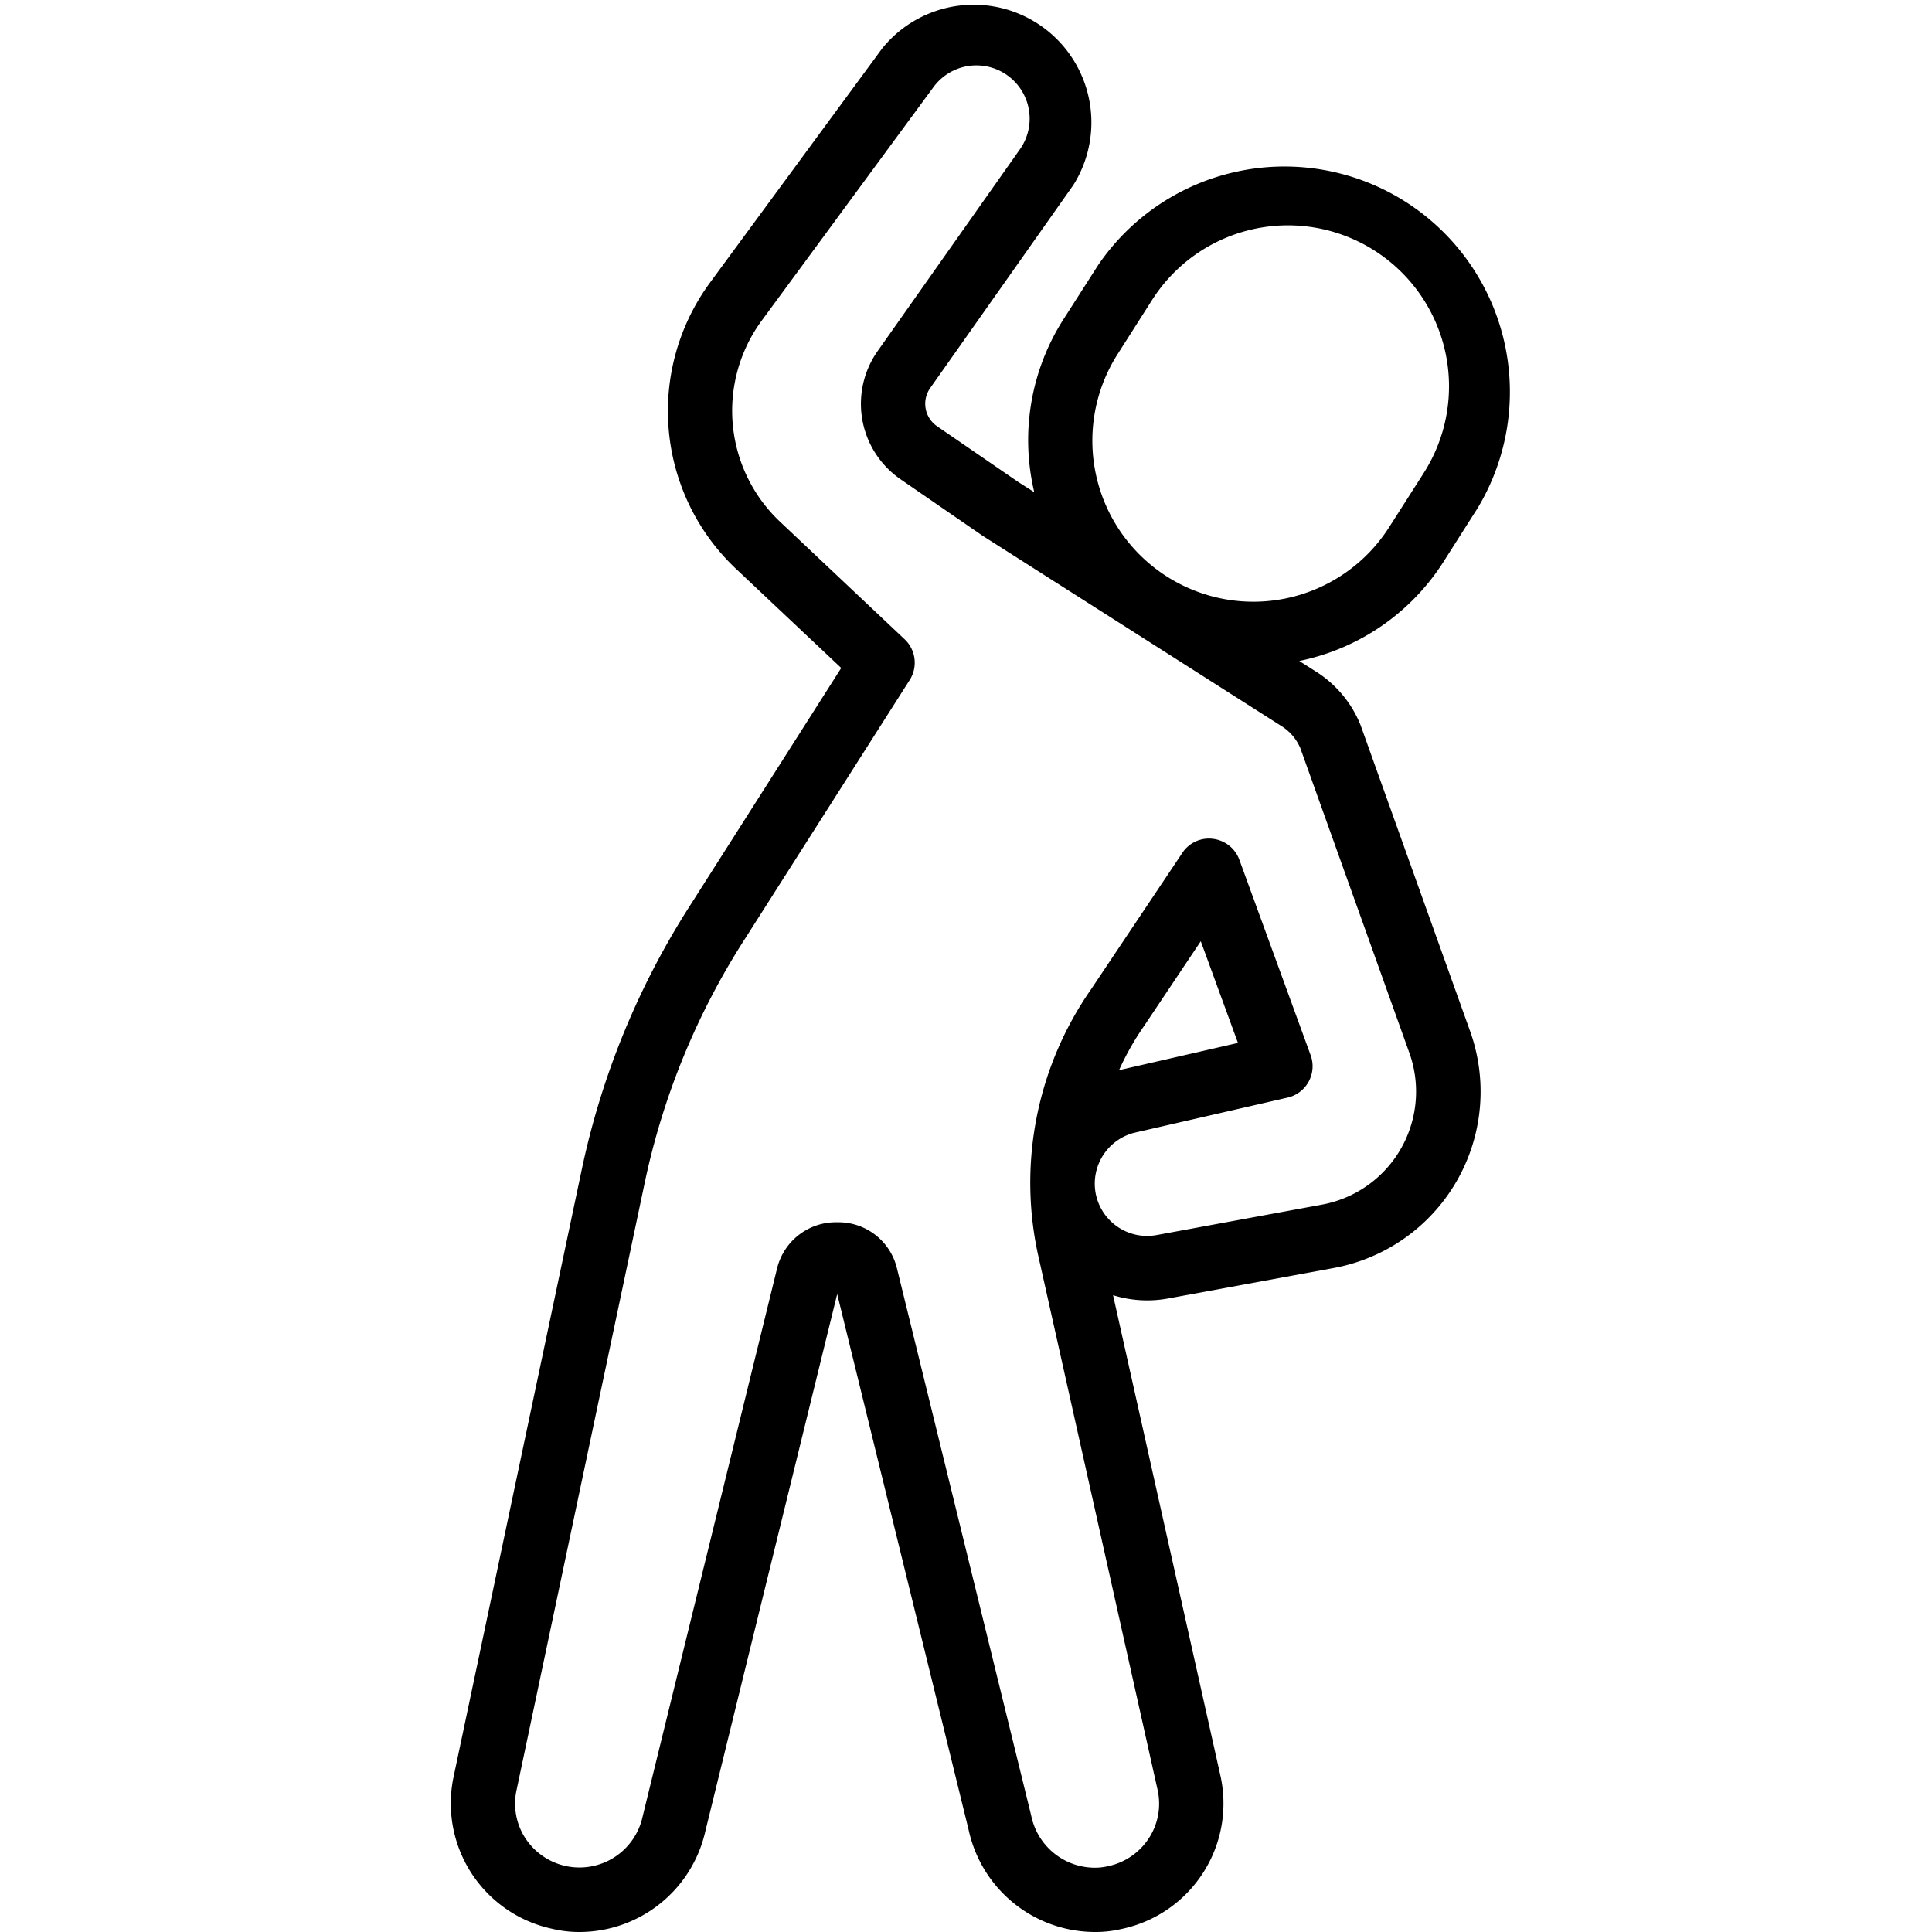
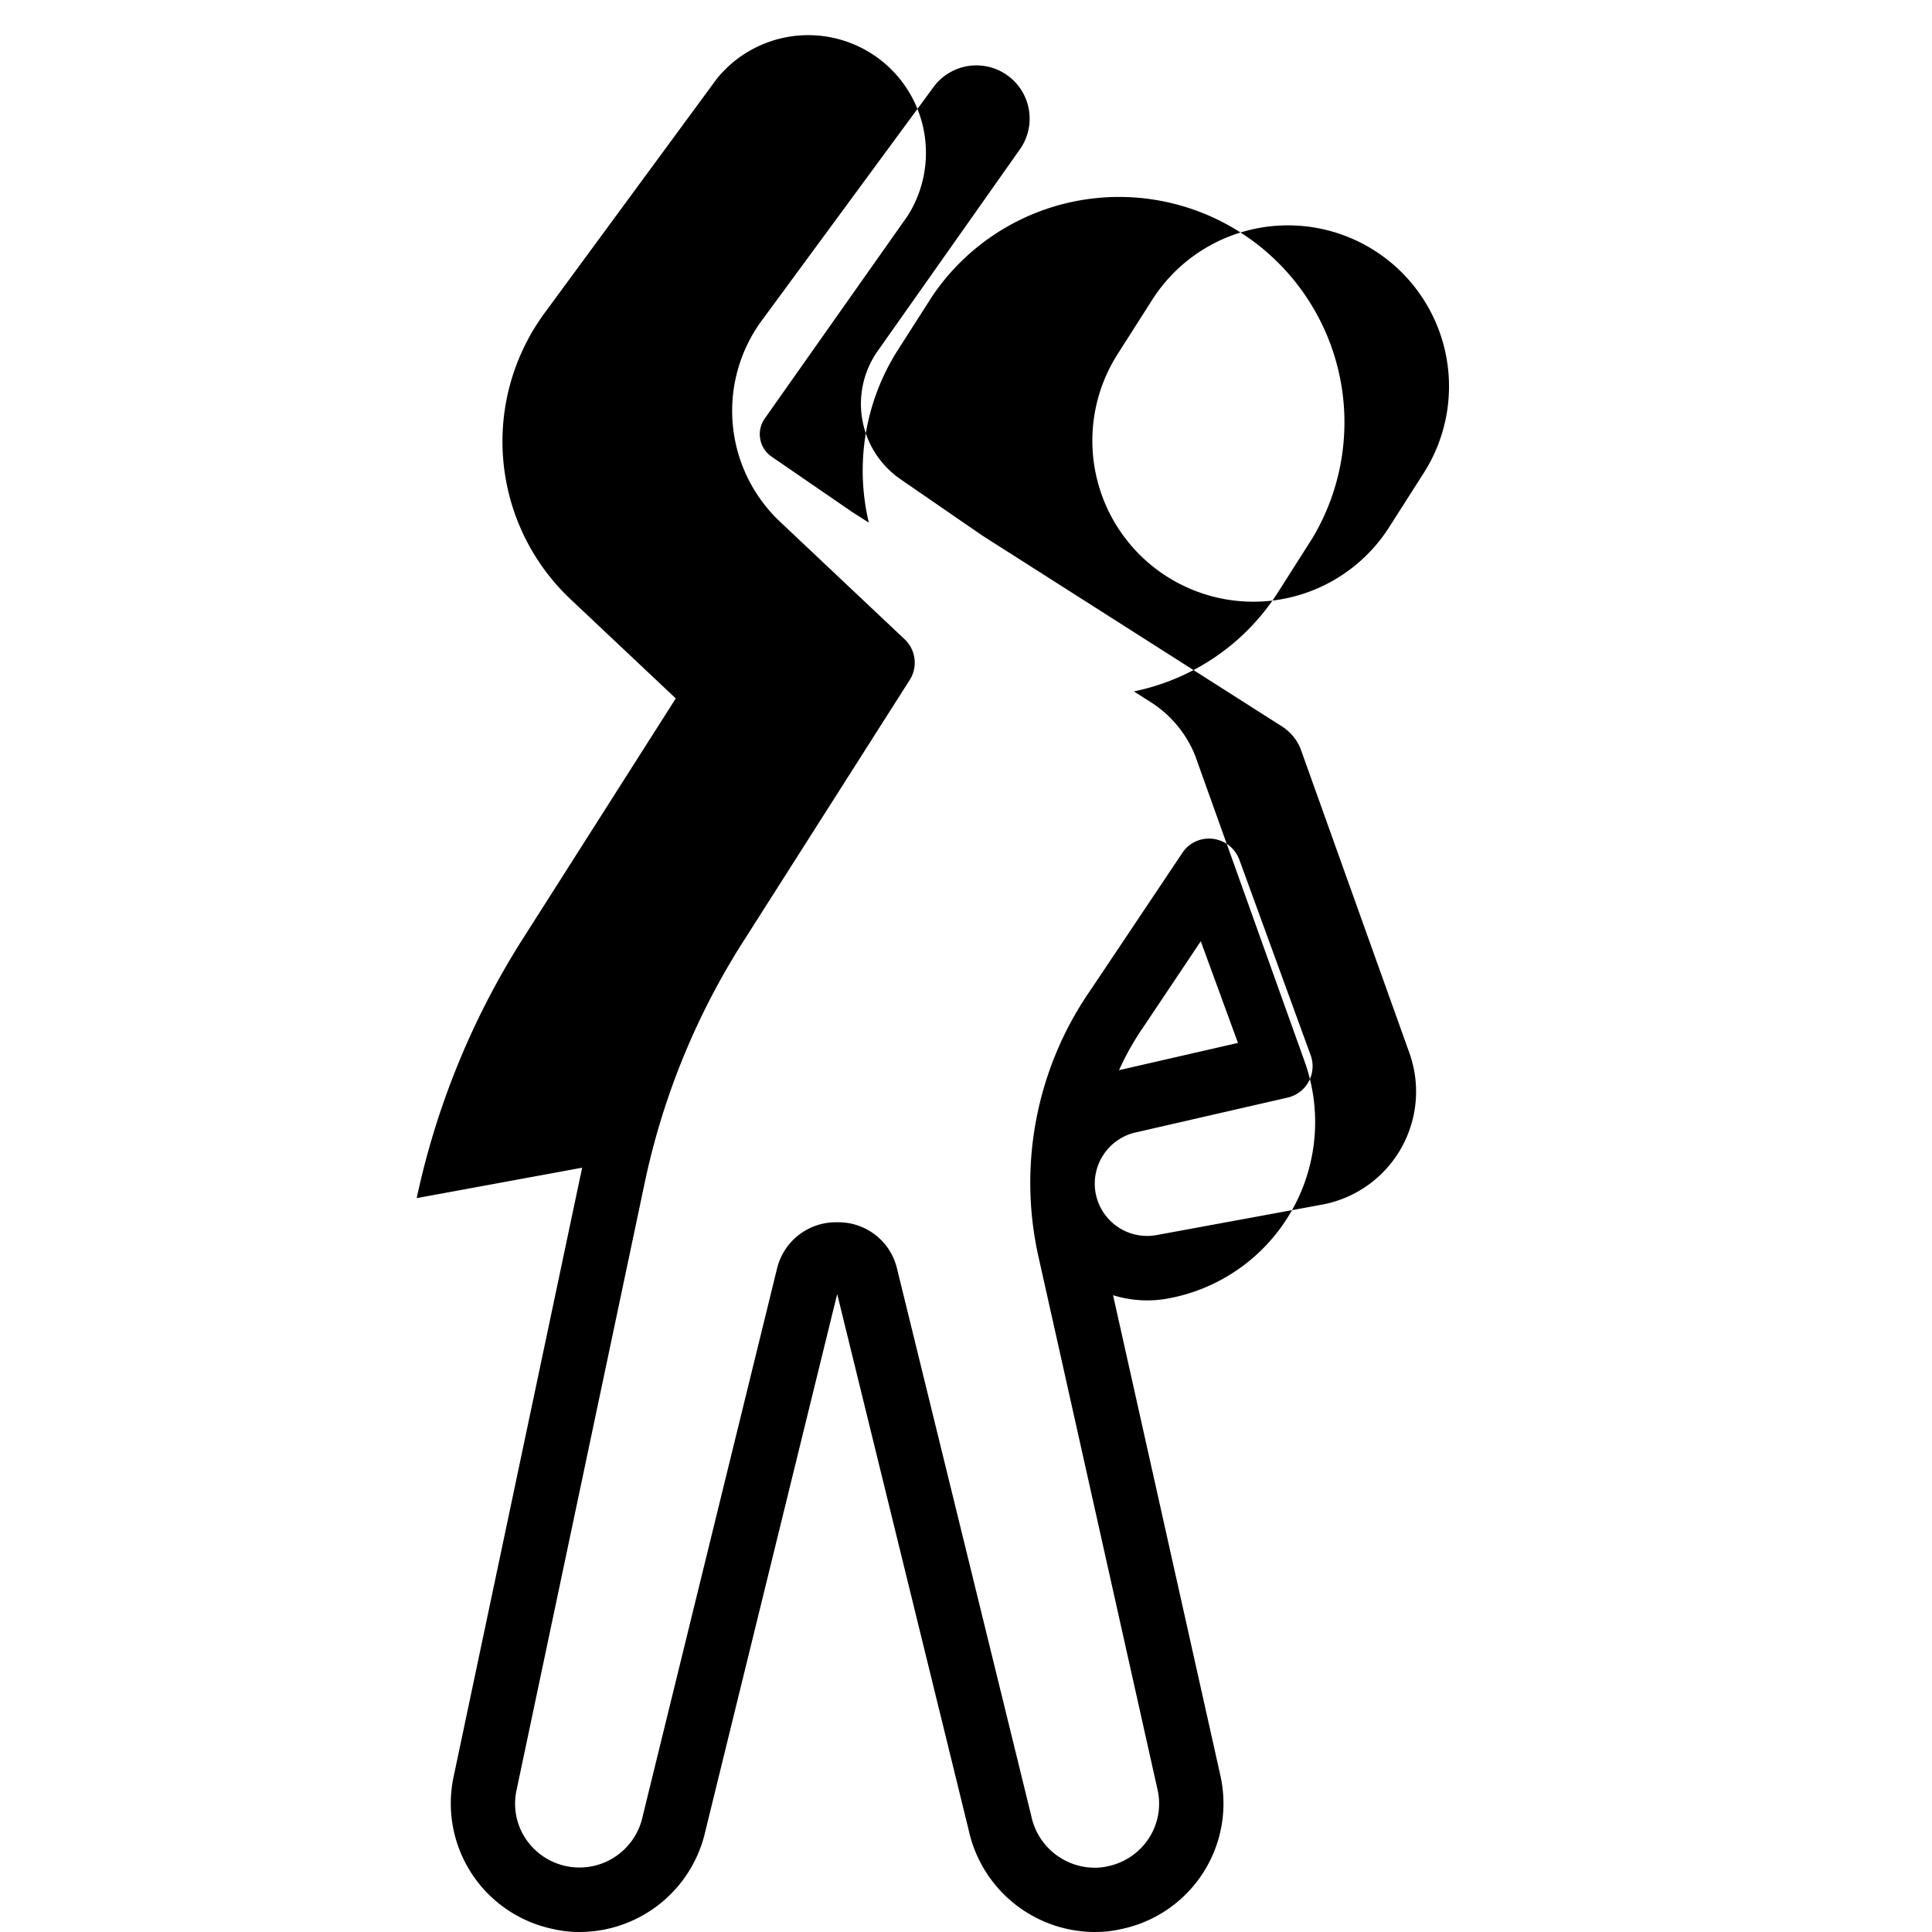
<svg xmlns="http://www.w3.org/2000/svg" id="Icons" height="512" viewBox="0 0 60 60" width="512">
-   <path d="m18.079 36.264-3.989 18.9a3.983 3.983 0 0 0 3.053 4.736 3.587 3.587 0 0 0 .865.1 4.011 4.011 0 0 0 3.9-3.142c3.047-12.412 3.869-15.766 4.092-16.669l4.082 16.64a4.02 4.02 0 0 0 3.907 3.171 3.521 3.521 0 0 0 .835-.092 3.983 3.983 0 0 0 3.081-4.746l-3.338-14.938a3.569 3.569 0 0 0 1.717.1l5.138-.945a5.57 5.57 0 0 0 4.233-7.356l-3.4-9.5a3.51 3.51 0 0 0 -1.368-1.655l-.536-.341a6.96 6.96 0 0 0 4.476-3.077l1.073-1.688a7 7 0 0 0 -11.8-7.523l-1.08 1.688a6.97 6.97 0 0 0 -.9 5.358l-.5-.318-2.52-1.731a.846.846 0 0 1 -.211-1.185l4.442-6.3a3.655 3.655 0 0 0 -5.931-4.251l-5.352 7.28a6.735 6.735 0 0 0 .807 8.883l3.27 3.082-4.665 7.331a24.581 24.581 0 0 0 -3.381 8.188zm16.628-25.264 1.075-1.688a5 5 0 0 1 8.435 5.375l-1.076 1.686a5 5 0 0 1 -8.434-5.373zm-6.455 10.117a1 1 0 0 0 -.158-1.264l-3.872-3.653a4.733 4.733 0 0 1 -.567-6.242l5.355-7.28a1.654 1.654 0 0 1 2.69 1.922l-4.442 6.3a2.845 2.845 0 0 0 .711 3.985l2.543 1.751 9.3 5.923a1.5 1.5 0 0 1 .573.68l3.383 9.456a3.57 3.57 0 0 1 -2.713 4.716l-5.135.945a1.627 1.627 0 0 1 -1.9-1.336 1.632 1.632 0 0 1 1.193-1.838l4.774-1.095a1 1 0 0 0 .716-1.318l-2.214-6.069a1 1 0 0 0 -.82-.649.986.986 0 0 0 -.95.436l-2.834 4.235a10.5 10.5 0 0 0 -1.622 8.361l3.689 16.512a1.966 1.966 0 0 1 -.274 1.495 2 2 0 0 1 -1.294.872 1.685 1.685 0 0 1 -.4.042 2.02 2.02 0 0 1 -1.959-1.618l-4.17-17a1.868 1.868 0 0 0 -1.852-1.427 1.88 1.88 0 0 0 -1.87 1.431c-.045.184-4.169 16.995-4.176 17.025a2.007 2.007 0 0 1 -3.641.674 1.969 1.969 0 0 1 -.273-1.5l3.99-18.909a22.611 22.611 0 0 1 3.106-7.53zm6.5 12.119a8.61 8.61 0 0 1 .789-1.389l1.75-2.616 1.155 3.158-3.688.845z" />
+   <path d="m18.079 36.264-3.989 18.9a3.983 3.983 0 0 0 3.053 4.736 3.587 3.587 0 0 0 .865.1 4.011 4.011 0 0 0 3.9-3.142c3.047-12.412 3.869-15.766 4.092-16.669l4.082 16.64a4.02 4.02 0 0 0 3.907 3.171 3.521 3.521 0 0 0 .835-.092 3.983 3.983 0 0 0 3.081-4.746l-3.338-14.938a3.569 3.569 0 0 0 1.717.1a5.57 5.57 0 0 0 4.233-7.356l-3.4-9.5a3.51 3.51 0 0 0 -1.368-1.655l-.536-.341a6.96 6.96 0 0 0 4.476-3.077l1.073-1.688a7 7 0 0 0 -11.8-7.523l-1.08 1.688a6.97 6.97 0 0 0 -.9 5.358l-.5-.318-2.52-1.731a.846.846 0 0 1 -.211-1.185l4.442-6.3a3.655 3.655 0 0 0 -5.931-4.251l-5.352 7.28a6.735 6.735 0 0 0 .807 8.883l3.27 3.082-4.665 7.331a24.581 24.581 0 0 0 -3.381 8.188zm16.628-25.264 1.075-1.688a5 5 0 0 1 8.435 5.375l-1.076 1.686a5 5 0 0 1 -8.434-5.373zm-6.455 10.117a1 1 0 0 0 -.158-1.264l-3.872-3.653a4.733 4.733 0 0 1 -.567-6.242l5.355-7.28a1.654 1.654 0 0 1 2.69 1.922l-4.442 6.3a2.845 2.845 0 0 0 .711 3.985l2.543 1.751 9.3 5.923a1.5 1.5 0 0 1 .573.68l3.383 9.456a3.57 3.57 0 0 1 -2.713 4.716l-5.135.945a1.627 1.627 0 0 1 -1.9-1.336 1.632 1.632 0 0 1 1.193-1.838l4.774-1.095a1 1 0 0 0 .716-1.318l-2.214-6.069a1 1 0 0 0 -.82-.649.986.986 0 0 0 -.95.436l-2.834 4.235a10.5 10.5 0 0 0 -1.622 8.361l3.689 16.512a1.966 1.966 0 0 1 -.274 1.495 2 2 0 0 1 -1.294.872 1.685 1.685 0 0 1 -.4.042 2.02 2.02 0 0 1 -1.959-1.618l-4.17-17a1.868 1.868 0 0 0 -1.852-1.427 1.88 1.88 0 0 0 -1.87 1.431c-.045.184-4.169 16.995-4.176 17.025a2.007 2.007 0 0 1 -3.641.674 1.969 1.969 0 0 1 -.273-1.5l3.99-18.909a22.611 22.611 0 0 1 3.106-7.53zm6.5 12.119a8.61 8.61 0 0 1 .789-1.389l1.75-2.616 1.155 3.158-3.688.845z" />
</svg>